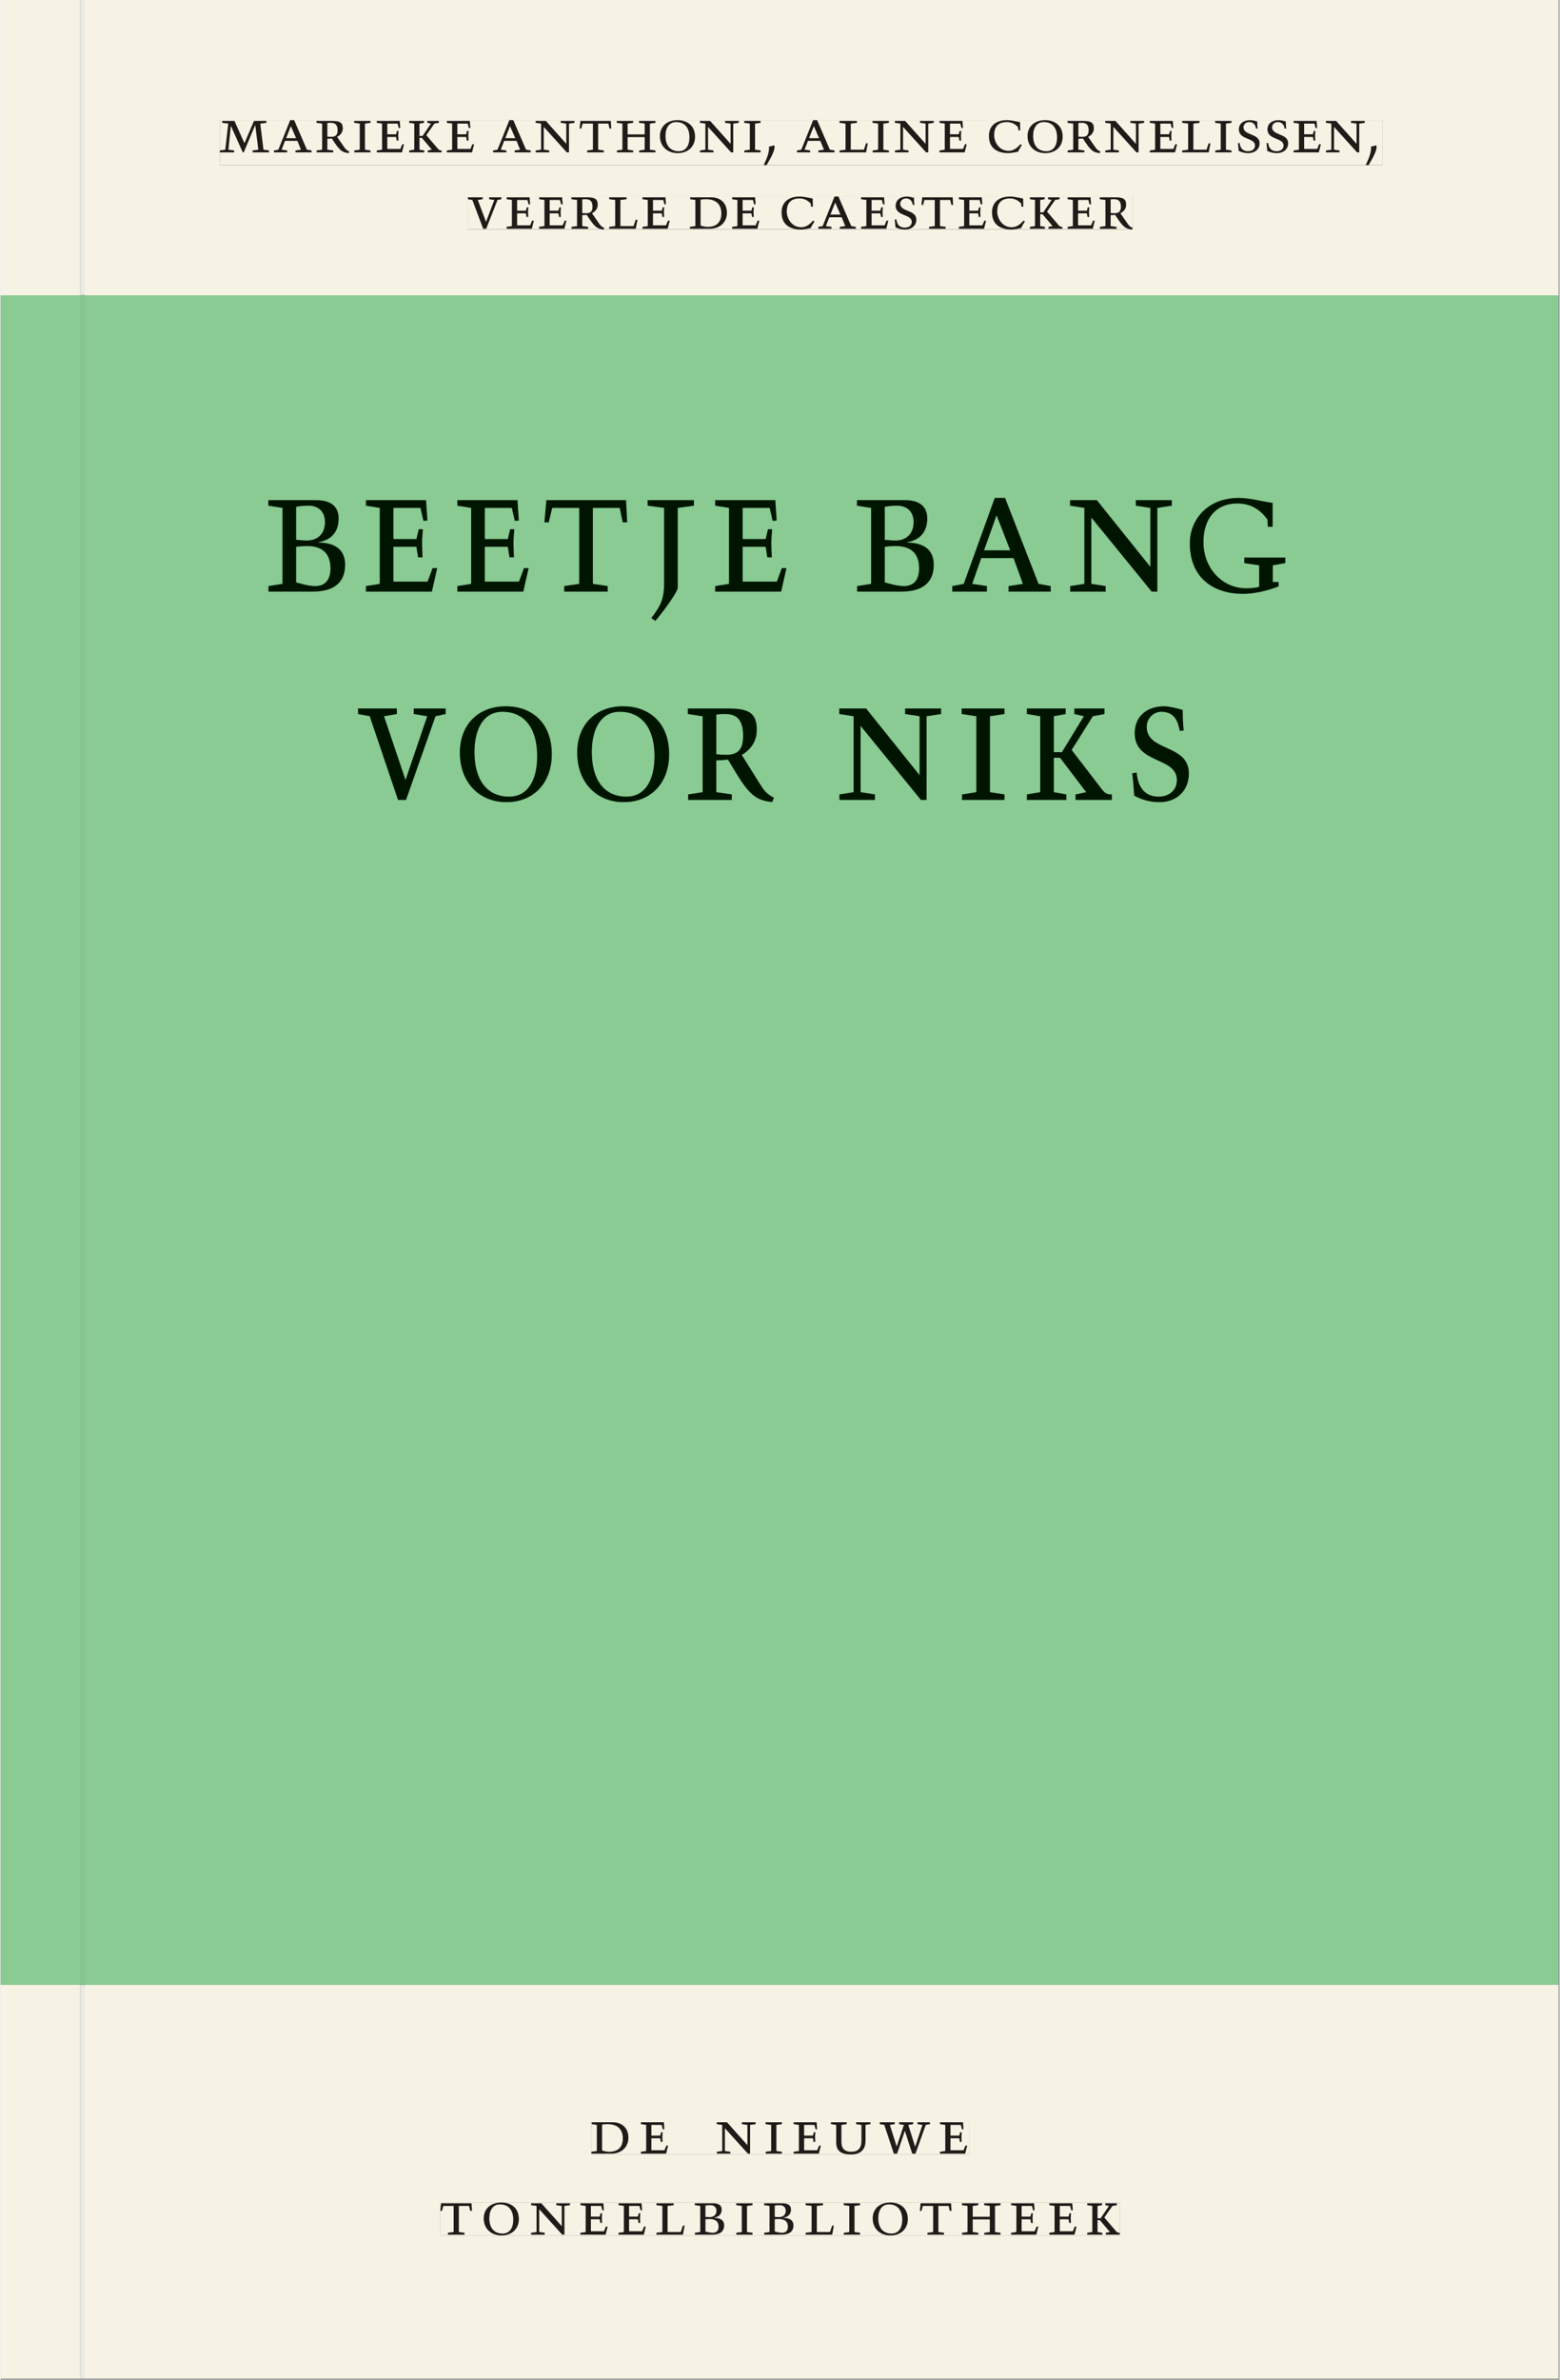
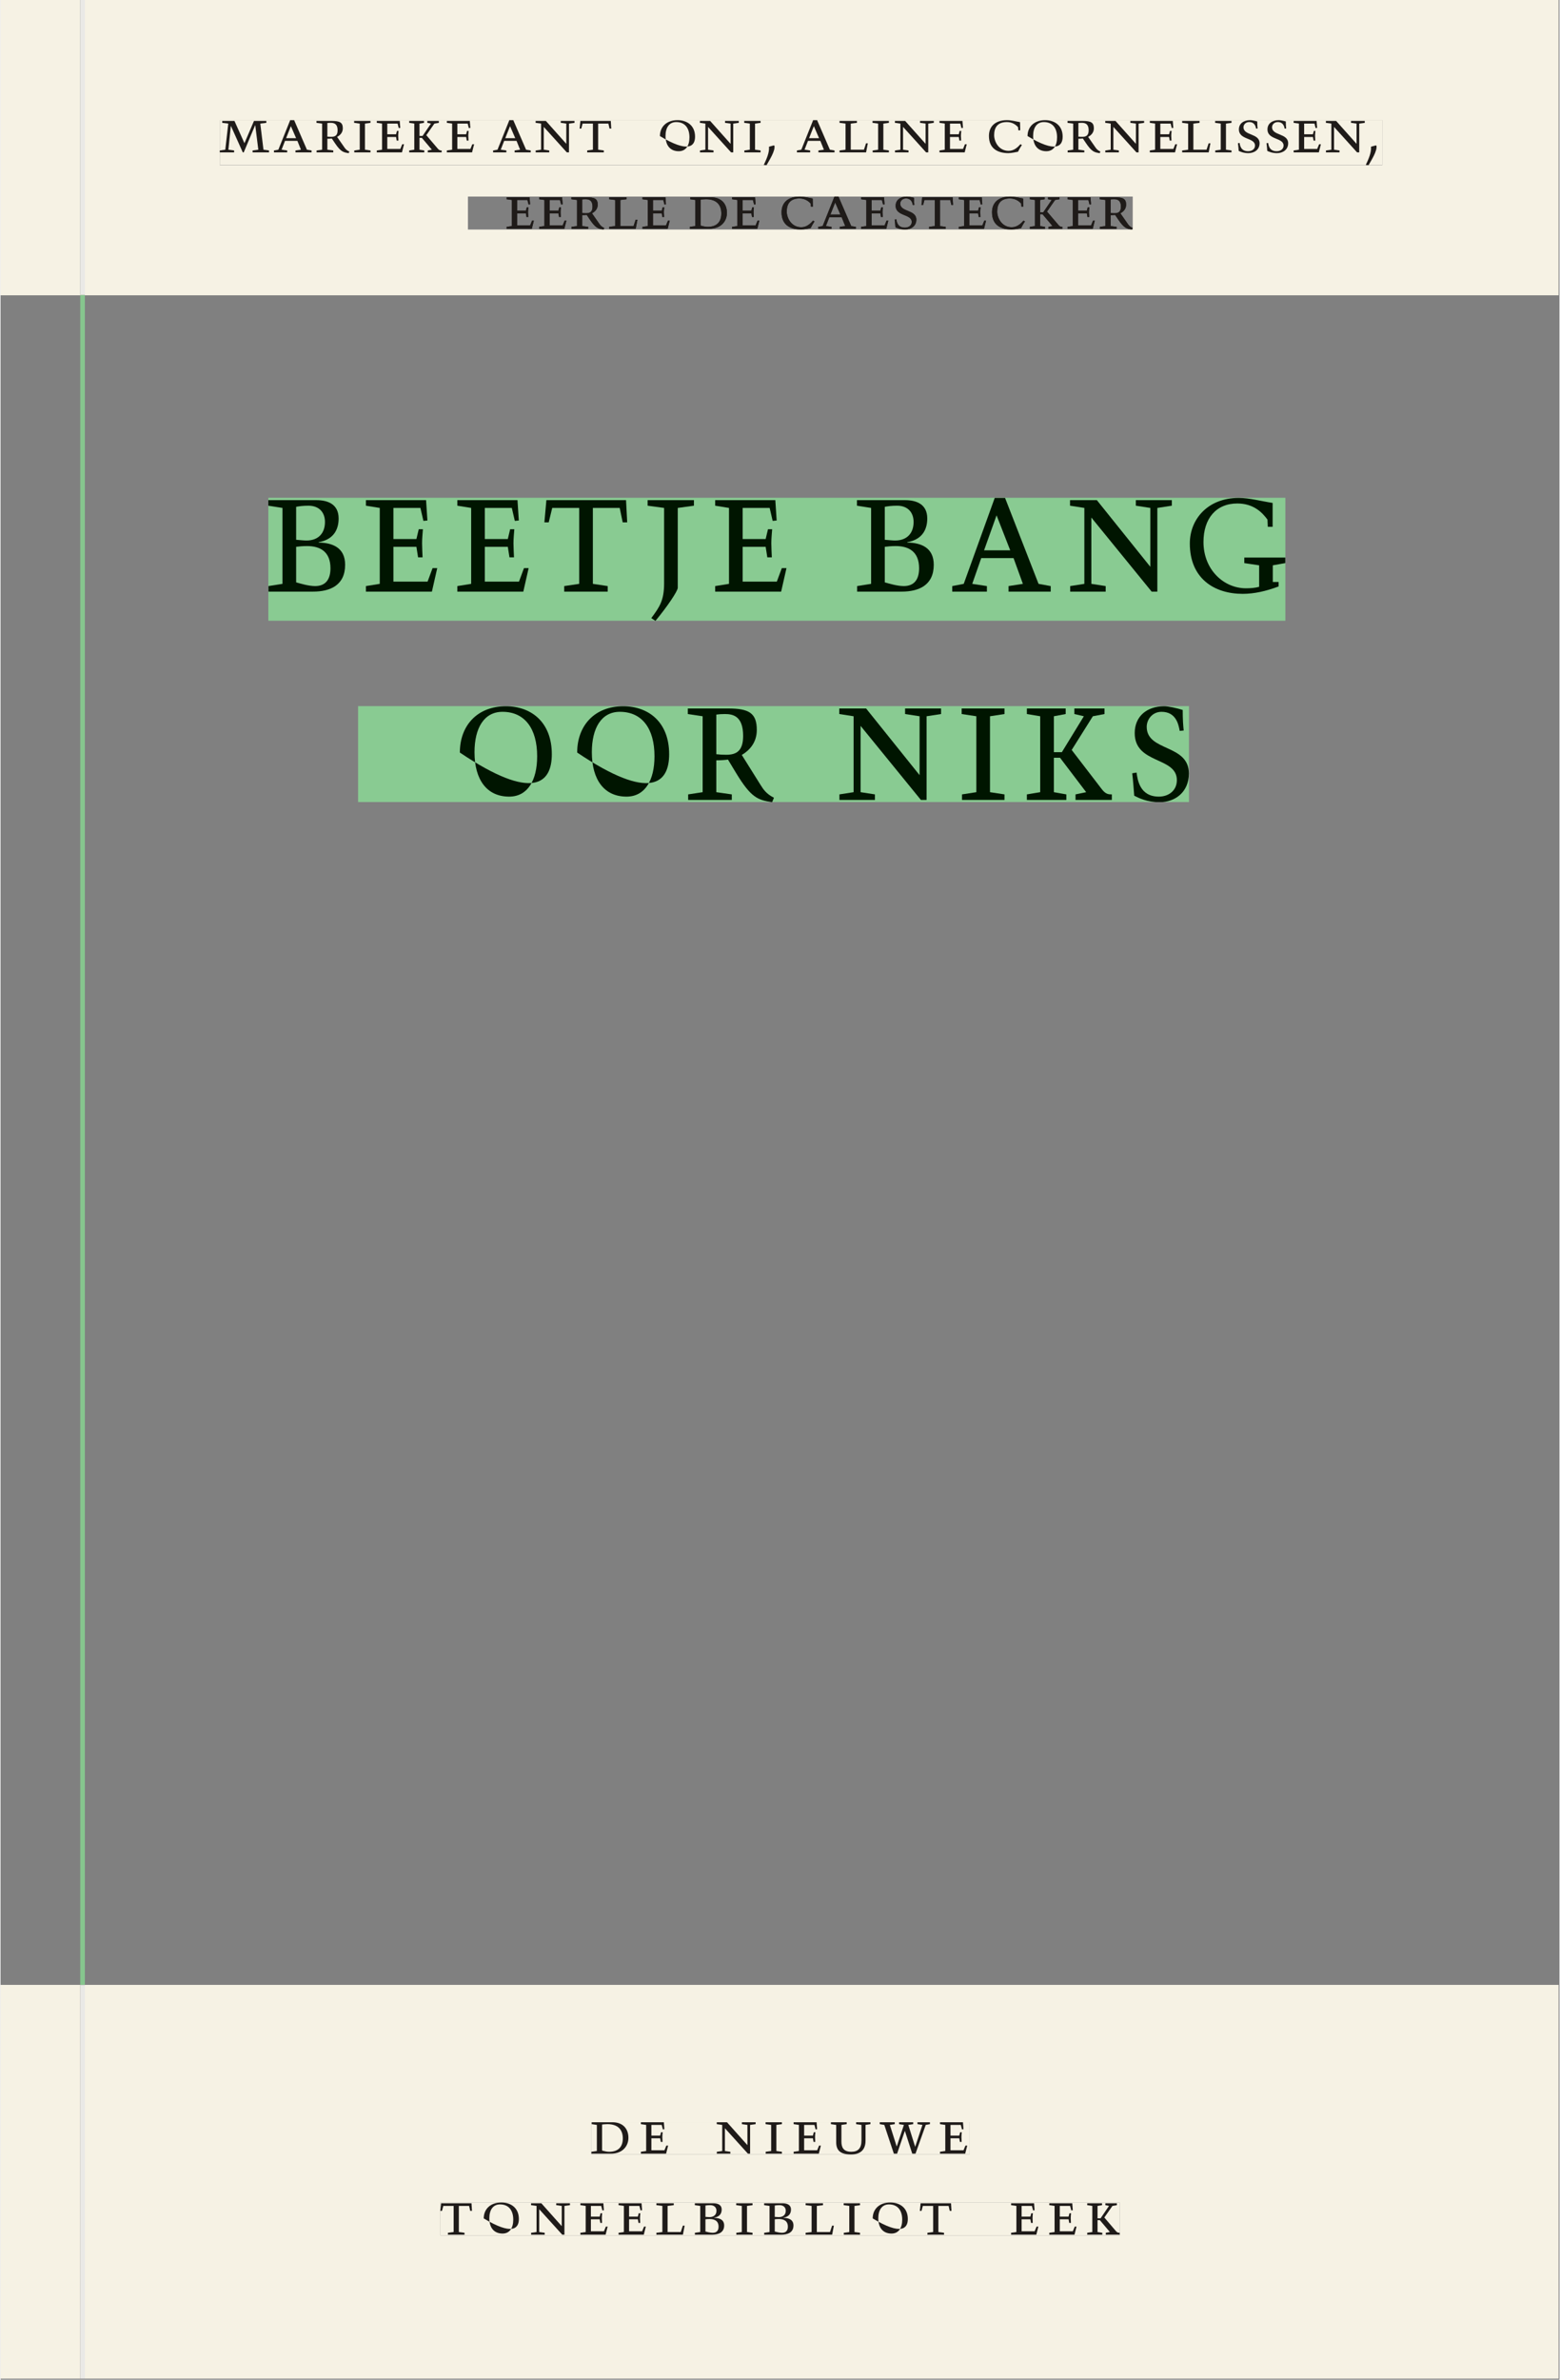
<svg xmlns="http://www.w3.org/2000/svg" xmlns:xlink="http://www.w3.org/1999/xlink" version="1.1" width="600" height="915" viewBox="0.0 -8.526512829121202e-14 748.5 1142.25">
  <rect x="0.0" y="-8.526512829121202e-14" width="748.5" height="1142.25" fill="#808080" stroke="none" />
  <g enable-background="new">
-     <path transform="matrix(2.778,0,0,-2.778,0,1141.733)" d="M 0 68.032 L 269.292 68.032 L 269.292 360 L 0 360 Z " fill="#89cb92" />
    <path transform="matrix(2.778,0,0,-2.778,0,1141.733)" d="M 46.286 303.735 L 222.063 303.735 L 222.063 324.983 L 46.286 324.983 Z " fill="#89cb92" />
    <clipPath id="cp0">
      <path transform="matrix(2.778,0,0,-2.778,0,1141.733)" d="M 46.286 303.735 L 222.063 303.735 L 222.063 324.983 L 46.286 324.983 Z " />
    </clipPath>
    <g clip-path="url(#cp0)">
      <symbol id="font_1_4">
        <path d="M .167 .458 C .186 .461 .207 .464 .241 .464 C .306 .464 .34 .427 .34 .376 C .34 .317 .302 .276 .229 .276 C .214 .276 .195 .278 .167 .28 L .167 .458 M .167 .242 C .184 .244 .206 .246 .233 .246 C .311 .246 .373 .216 .373 .126 C .373 .065 .343 .03 .281 .03 C .241 .03 .191 .044 .167 .05 L .167 .242 M .268 0 C .371 0 .461 .034 .461 .145 C .461 .237 .386 .264 .302 .265 L .302 .267 C .398 .282 .422 .342 .422 .395 C .422 .474 .354 .494 .289 .494 L 0 .494 L 0 .464 L .085 .452 L .085 .042 L .001 .03 L .001 0 L .268 0 Z " />
      </symbol>
      <symbol id="font_1_7">
        <path d="M 0 0 L .396 0 L .428 .127 L .4 .127 L .37 .054 L .165 .054 L .165 .242 L .303 .242 L .313 .185 L .34 .185 C .339 .212 .337 .237 .337 .261 C .337 .287 .34 .311 .342 .337 L .317 .337 L .303 .284 L .165 .284 L .165 .452 L .327 .452 L .345 .382 L .369 .384 L .361 .494 L 0 .494 L 0 .464 L .083 .452 L .083 .042 L 0 .03 L 0 0 Z " />
      </symbol>
      <symbol id="font_1_13">
        <path d="M .38 0 L .38 .03 L .291 .042 L .291 .452 L .452 .452 L .47 .374 L .497 .374 L .49 .494 L .012 .494 L 0 .374 L .026 .374 L .047 .452 L .209 .452 L .209 .042 L .119 .03 L .119 0 L .38 0 Z " />
      </symbol>
      <symbol id="font_1_b">
        <path d="M .278 .652 L 0 .652 L 0 .622 L .099 .61 L .099 .203 C .099 .112 .073 .076 .022 .015 L .047 0 C .118 .077 .181 .161 .181 .179 L .181 .61 L .278 .622 L .278 .652 Z " />
      </symbol>
      <symbol id="font_1_1">
        <path d="M 0 0 Z " />
      </symbol>
      <symbol id="font_1_3">
        <path d="M .208 .03 L .12 .042 L .174 .181 L .368 .181 L .424 .042 L .338 .03 L .338 0 L .591 0 L .591 .03 L .518 .042 L .317 .506 L .255 .506 L .069 .042 L 0 .03 L 0 0 L .208 0 L .208 .03 M .266 .412 L .348 .223 L .191 .223 L .266 .412 Z " />
      </symbol>
      <symbol id="font_1_f">
        <path d="M .611 .494 L .395 .494 L .395 .464 L .482 .452 L .482 .134 L .161 .494 L 0 .494 L 0 .464 L .086 .452 L .086 .042 L .001 .03 L .001 0 L .214 0 L .214 .03 L .128 .042 L .128 .4 L .49 0 L .524 0 L .524 .452 L .611 .464 L .611 .494 Z " />
      </symbol>
      <symbol id="font_1_8">
        <path d="M .497 .491 C .43 .5 .36 .518 .293 .518 C .109 .518 0 .404 0 .272 C 0 .082 .148 0 .317 0 C .386 0 .456 .014 .533 .04 L .533 .064 L .498 .064 L .498 .154 L .573 .166 L .573 .196 L .327 .196 L .327 .166 L .416 .154 L .416 .038 C .393 .032 .364 .03 .337 .03 C .204 .03 .082 .13 .082 .28 C .082 .406 .157 .488 .285 .488 C .383 .488 .435 .439 .466 .401 L .468 .362 L .497 .362 L .497 .491 Z " />
      </symbol>
      <use xlink:href="#font_1_4" transform="matrix(80,0,0,-88.889,128.572,283.981)" fill="#001500" />
      <use xlink:href="#font_1_7" transform="matrix(80,0,0,-88.889,175.436,283.981)" fill="#001500" />
      <use xlink:href="#font_1_7" transform="matrix(80,0,0,-88.889,219.324,283.981)" fill="#001500" />
      <use xlink:href="#font_1_13" transform="matrix(80,0,0,-88.889,261.124,283.981)" fill="#001500" />
      <use xlink:href="#font_1_b" transform="matrix(80,0,0,-88.889,310.684,298.026)" fill="#001500" />
      <use xlink:href="#font_1_7" transform="matrix(80,0,0,-88.889,343.124,283.981)" fill="#001500" />
      <use xlink:href="#font_1_1" transform="matrix(80,0,0,-88.889,383.796,283.981)" fill="#001500" />
      <use xlink:href="#font_1_4" transform="matrix(80,0,0,-88.889,411.196,283.981)" fill="#001500" />
      <use xlink:href="#font_1_3" transform="matrix(80,0,0,-88.889,456.948,283.981)" fill="#001500" />
      <use xlink:href="#font_1_f" transform="matrix(80,0,0,-88.889,513.5,283.981)" fill="#001500" />
      <use xlink:href="#font_1_8" transform="matrix(80,0,0,-88.889,571.02,285.048)" fill="#001500" />
    </g>
    <path transform="matrix(2.778,0,0,-2.778,0,1141.733)" d="M 61.795 272.407 L 205.403 272.407 L 205.403 288.983 L 61.795 288.983 Z " fill="#89cb92" />
    <clipPath id="cp2">
      <path transform="matrix(2.778,0,0,-2.778,0,1141.733)" d="M 61.795 272.407 L 205.403 272.407 L 205.403 288.983 L 61.795 288.983 Z " />
    </clipPath>
    <g clip-path="url(#cp2)">
      <symbol id="font_1_15">
-         <path d="M .465 .452 L .526 .464 L .526 .494 L .334 .494 L .334 .464 L .415 .452 L .285 .108 L .156 .452 L .233 .464 L .233 .494 L 0 .494 L 0 .464 L .07 .452 L .24 0 L .288 0 L .465 .452 Z " />
-       </symbol>
+         </symbol>
      <symbol id="font_1_10">
-         <path d="M .256 .488 C .389 .488 .464 .398 .464 .248 C .464 .118 .407 .03 .296 .03 C .163 .03 .088 .12 .088 .27 C .088 .4 .145 .488 .256 .488 M 0 .268 C 0 .104 .119 0 .279 0 C .443 0 .552 .104 .552 .259 C .552 .43 .431 .518 .276 .518 C .105 .518 0 .414 0 .268 Z " />
+         <path d="M .256 .488 C .389 .488 .464 .398 .464 .248 C .464 .118 .407 .03 .296 .03 C .163 .03 .088 .12 .088 .27 C .088 .4 .145 .488 .256 .488 M 0 .268 C .443 0 .552 .104 .552 .259 C .552 .43 .431 .518 .276 .518 C .105 .518 0 .414 0 .268 Z " />
      </symbol>
      <symbol id="font_1_11">
        <path d="M .089 .054 L .002 .042 L .002 .012 L .264 .012 L .264 .042 L .171 .054 L .171 .226 C .197 .226 .226 .228 .241 .23 L .288 .16 C .38 .023 .42 .012 .506 0 L .517 .024 C .472 .044 .453 .069 .436 .094 L .324 .255 C .369 .279 .414 .321 .414 .39 C .414 .482 .366 .506 .242 .506 L 0 .506 L 0 .476 L .089 .464 L .089 .054 M .171 .473 C .188 .475 .201 .476 .223 .476 C .271 .476 .332 .465 .332 .358 C .332 .277 .292 .256 .231 .256 C .209 .256 .19 .257 .171 .259 L .171 .473 Z " />
      </symbol>
      <symbol id="font_1_a">
        <path d="M .088 .042 L .002 .03 L .002 0 L .257 0 L .257 .03 L .17 .042 L .17 .452 L .257 .464 L .257 .494 L 0 .494 L 0 .464 L .088 .452 L .088 .042 Z " />
      </symbol>
      <symbol id="font_1_c">
        <path d="M .466 .494 L .285 .494 L .285 .464 L .342 .452 L .21 .258 L .162 .258 L .162 .452 L .233 .464 L .233 .494 L 0 .494 L 0 .464 L .08 .452 L .08 .042 L 0 .03 L 0 0 L .237 0 L .237 .03 L .162 .042 L .162 .228 L .199 .228 L .356 .042 L .292 .03 L .292 0 L .51 0 L .51 .03 C .492 .03 .473 .03 .449 .059 L .269 .27 L .396 .452 L .466 .464 L .466 .494 Z " />
      </symbol>
      <symbol id="font_1_12">
        <path d="M .309 .387 C .306 .412 .303 .445 .303 .498 C .269 .508 .216 .518 .192 .518 C .087 .518 .015 .463 .015 .373 C .015 .204 .268 .247 .268 .119 C .268 .063 .219 .03 .16 .03 C .044 .03 .032 .123 .026 .16 L 0 .156 C .005 .122 .01 .057 .012 .035 C .04 .022 .089 0 .165 0 C .257 0 .34 .054 .34 .155 C .34 .315 .087 .272 .087 .407 C .087 .446 .12 .488 .176 .488 C .263 .488 .278 .42 .285 .385 L .309 .387 Z " />
      </symbol>
      <use xlink:href="#font_1_15" transform="matrix(80,0,0,-88.889,171.652,383.981)" fill="#001500" />
      <use xlink:href="#font_1_10" transform="matrix(80,0,0,-88.889,220.532,385.048)" fill="#001500" />
      <use xlink:href="#font_1_10" transform="matrix(80,0,0,-88.889,276.868,385.048)" fill="#001500" />
      <use xlink:href="#font_1_11" transform="matrix(80,0,0,-88.889,329.988,385.048)" fill="#001500" />
      <use xlink:href="#font_1_1" transform="matrix(80,0,0,-88.889,375.788,383.981)" fill="#001500" />
      <use xlink:href="#font_1_f" transform="matrix(80,0,0,-88.889,402.708,383.981)" fill="#001500" />
      <use xlink:href="#font_1_a" transform="matrix(80,0,0,-88.889,461.476,383.981)" fill="#001500" />
      <use xlink:href="#font_1_c" transform="matrix(80,0,0,-88.889,492.78,383.981)" fill="#001500" />
      <use xlink:href="#font_1_12" transform="matrix(80,0,0,-88.889,543.364,385.048)" fill="#001500" />
    </g>
    <symbol id="font_1_e">
      <path d="M .387 .144 L .23 .494 L .038 .494 L .038 .464 L .133 .452 L .086 .042 L 0 .03 L 0 0 L .225 0 L .225 .03 L .135 .042 L .173 .414 L .175 .414 L .361 0 L .376 0 L .555 .426 L .557 .426 L .605 .042 L .515 .03 L .515 0 L .773 0 L .773 .03 L .686 .042 L .636 .452 L .731 .464 L .731 .494 L .537 .494 L .387 .144 Z " />
    </symbol>
    <symbol id="font_1_9">
-       <path d="M .17 .282 L .17 .452 L .257 .464 L .257 .494 L 0 .494 L 0 .464 L .088 .452 L .088 .042 L .002 .03 L .002 0 L .257 0 L .257 .03 L .17 .042 L .17 .24 L .438 .24 L .438 .042 L .352 .03 L .352 0 L .607 0 L .607 .03 L .52 .042 L .52 .452 L .607 .464 L .607 .494 L .35 .494 L .35 .464 L .438 .452 L .438 .282 L .17 .282 Z " />
-     </symbol>
+       </symbol>
    <symbol id="font_1_2">
      <path d="M .082 .289 C .09 .196 .043 .095 0 .002 L .044 0 C .084 .071 .186 .228 .167 .306 L .156 .309 L .082 .289 Z " />
    </symbol>
    <symbol id="font_1_d">
      <path d="M 0 .494 L 0 .464 L .094 .452 L .094 .042 L 0 .03 L 0 0 L .417 0 L .444 .142 L .416 .142 L .383 .042 L .176 .042 L .176 .452 L .273 .464 L .273 .494 L 0 .494 Z " />
    </symbol>
    <symbol id="font_1_5">
      <path d="M .489 .487 C .423 .499 .351 .518 .283 .518 C .109 .518 0 .428 0 .27 C 0 .064 .148 0 .306 0 C .356 0 .435 .018 .457 .022 C .475 .059 .496 .095 .518 .128 L .495 .14 C .454 .094 .396 .036 .31 .036 C .155 .036 .082 .18 .082 .282 C .082 .395 .129 .488 .282 .488 C .374 .488 .43 .439 .458 .407 L .462 .359 L .492 .359 L .489 .487 Z " />
    </symbol>
    <symbol id="font_1_6">
      <path d="M .168 .458 C .188 .46 .222 .464 .253 .464 C .436 .464 .494 .357 .494 .24 C .494 .106 .421 .03 .279 .03 C .249 .03 .216 .036 .168 .05 L .168 .458 M .005 .464 L .086 .452 L .086 .042 L 0 .03 L 0 0 L .307 0 C .491 0 .582 .12 .582 .249 C .582 .396 .491 .494 .331 .494 L .005 .494 L .005 .464 Z " />
    </symbol>
    <use xlink:href="#font_1_e" transform="matrix(30.556,0,0,-30.556,105.283,73.138)" fill="#231f20" />
    <use xlink:href="#font_1_3" transform="matrix(30.556,0,0,-30.556,131.28,73.138)" fill="#231f20" />
    <use xlink:href="#font_1_11" transform="matrix(30.556,0,0,-30.556,151.691,73.505)" fill="#231f20" />
    <use xlink:href="#font_1_a" transform="matrix(30.556,0,0,-30.556,169.78,73.138)" fill="#231f20" />
    <use xlink:href="#font_1_7" transform="matrix(30.556,0,0,-30.556,180.648,73.138)" fill="#231f20" />
    <use xlink:href="#font_1_c" transform="matrix(30.556,0,0,-30.556,196.21,73.138)" fill="#231f20" />
    <use xlink:href="#font_1_7" transform="matrix(30.556,0,0,-30.556,214.296,73.138)" fill="#231f20" />
    <use xlink:href="#font_1_1" transform="matrix(30.556,0,0,-30.556,228.346,73.138)" fill="#231f20" />
    <use xlink:href="#font_1_3" transform="matrix(30.556,0,0,-30.556,236.504,73.138)" fill="#231f20" />
    <use xlink:href="#font_1_f" transform="matrix(30.556,0,0,-30.556,256.915,73.138)" fill="#231f20" />
    <use xlink:href="#font_1_13" transform="matrix(30.556,0,0,-30.556,278.044,73.138)" fill="#231f20" />
    <use xlink:href="#font_1_9" transform="matrix(30.556,0,0,-30.556,295.889,73.138)" fill="#231f20" />
    <use xlink:href="#font_1_10" transform="matrix(30.556,0,0,-30.556,316.596,73.505)" fill="#231f20" />
    <use xlink:href="#font_1_f" transform="matrix(30.556,0,0,-30.556,335.791,73.138)" fill="#231f20" />
    <use xlink:href="#font_1_a" transform="matrix(30.556,0,0,-30.556,357.073,73.138)" fill="#231f20" />
    <use xlink:href="#font_1_2" transform="matrix(30.556,0,0,-30.556,366.46,79.249)" fill="#231f20" />
    <use xlink:href="#font_1_1" transform="matrix(30.556,0,0,-30.556,374.215,73.138)" fill="#231f20" />
    <use xlink:href="#font_1_3" transform="matrix(30.556,0,0,-30.556,382.373,73.138)" fill="#231f20" />
    <use xlink:href="#font_1_d" transform="matrix(30.556,0,0,-30.556,402.845,73.138)" fill="#231f20" />
    <use xlink:href="#font_1_a" transform="matrix(30.556,0,0,-30.556,418.679,73.138)" fill="#231f20" />
    <use xlink:href="#font_1_f" transform="matrix(30.556,0,0,-30.556,429.423,73.138)" fill="#231f20" />
    <use xlink:href="#font_1_7" transform="matrix(30.556,0,0,-30.556,450.827,73.138)" fill="#231f20" />
    <use xlink:href="#font_1_1" transform="matrix(30.556,0,0,-30.556,464.879,73.138)" fill="#231f20" />
    <use xlink:href="#font_1_5" transform="matrix(30.556,0,0,-30.556,474.565,73.505)" fill="#231f20" />
    <use xlink:href="#font_1_10" transform="matrix(30.556,0,0,-30.556,493.1,73.505)" fill="#231f20" />
    <use xlink:href="#font_1_11" transform="matrix(30.556,0,0,-30.556,512.298,73.505)" fill="#231f20" />
    <use xlink:href="#font_1_f" transform="matrix(30.556,0,0,-30.556,530.412,73.138)" fill="#231f20" />
    <use xlink:href="#font_1_7" transform="matrix(30.556,0,0,-30.556,551.816,73.138)" fill="#231f20" />
    <use xlink:href="#font_1_d" transform="matrix(30.556,0,0,-30.556,567.347,73.138)" fill="#231f20" />
    <use xlink:href="#font_1_a" transform="matrix(30.556,0,0,-30.556,583.178,73.138)" fill="#231f20" />
    <use xlink:href="#font_1_12" transform="matrix(30.556,0,0,-30.556,594.129,73.505)" fill="#231f20" />
    <use xlink:href="#font_1_12" transform="matrix(30.556,0,0,-30.556,607.846,73.505)" fill="#231f20" />
    <use xlink:href="#font_1_7" transform="matrix(30.556,0,0,-30.556,620.868,73.138)" fill="#231f20" />
    <use xlink:href="#font_1_f" transform="matrix(30.556,0,0,-30.556,636.351,73.138)" fill="#231f20" />
    <use xlink:href="#font_1_2" transform="matrix(30.556,0,0,-30.556,655.509,79.249)" fill="#231f20" />
    <use xlink:href="#font_1_1" transform="matrix(30.556,0,0,-30.556,663.393,73.138)" fill="#231f20" />
    <use xlink:href="#font_1_15" transform="matrix(30.556,0,0,-30.556,224.389,109.805)" fill="#231f20" />
    <use xlink:href="#font_1_7" transform="matrix(30.556,0,0,-30.556,242.979,109.805)" fill="#231f20" />
    <use xlink:href="#font_1_7" transform="matrix(30.556,0,0,-30.556,258.605,109.805)" fill="#231f20" />
    <use xlink:href="#font_1_11" transform="matrix(30.556,0,0,-30.556,274.072,110.172)" fill="#231f20" />
    <use xlink:href="#font_1_d" transform="matrix(30.556,0,0,-30.556,292.231,109.805)" fill="#231f20" />
    <use xlink:href="#font_1_7" transform="matrix(30.556,0,0,-30.556,308.215,109.805)" fill="#231f20" />
    <use xlink:href="#font_1_1" transform="matrix(30.556,0,0,-30.556,322.27,109.805)" fill="#231f20" />
    <use xlink:href="#font_1_6" transform="matrix(30.556,0,0,-30.556,330.979,109.805)" fill="#231f20" />
    <use xlink:href="#font_1_7" transform="matrix(30.556,0,0,-30.556,351.249,109.805)" fill="#231f20" />
    <use xlink:href="#font_1_1" transform="matrix(30.556,0,0,-30.556,365.305,109.805)" fill="#231f20" />
    <use xlink:href="#font_1_5" transform="matrix(30.556,0,0,-30.556,374.991,110.172)" fill="#231f20" />
    <use xlink:href="#font_1_3" transform="matrix(30.556,0,0,-30.556,392.612,109.805)" fill="#231f20" />
    <use xlink:href="#font_1_7" transform="matrix(30.556,0,0,-30.556,413.173,109.805)" fill="#231f20" />
    <use xlink:href="#font_1_12" transform="matrix(30.556,0,0,-30.556,429.312,110.172)" fill="#231f20" />
    <use xlink:href="#font_1_13" transform="matrix(30.556,0,0,-30.556,442.164,109.805)" fill="#231f20" />
    <use xlink:href="#font_1_7" transform="matrix(30.556,0,0,-30.556,460.103,109.805)" fill="#231f20" />
    <use xlink:href="#font_1_5" transform="matrix(30.556,0,0,-30.556,476.035,110.172)" fill="#231f20" />
    <use xlink:href="#font_1_c" transform="matrix(30.556,0,0,-30.556,494.225,109.805)" fill="#231f20" />
    <use xlink:href="#font_1_7" transform="matrix(30.556,0,0,-30.556,512.314,109.805)" fill="#231f20" />
    <use xlink:href="#font_1_11" transform="matrix(30.556,0,0,-30.556,527.781,110.172)" fill="#231f20" />
    <path transform="matrix(2.778,0,0,-2.778,40.48,.001)" d="M 0 0 L 0 -50.939 L -.799 -50.939 L -.799 0 L -14.573 0 L -14.573 -51.024 L -.796 -51.024 L .004 -51.024 L 254.719 -51.024 L 254.719 0 Z M 23.329 -20.764 L 224.25 -20.764 L 224.25 -28.529 L 23.329 -28.529 Z M 66.21 -33.963 L 181.114 -33.963 L 181.114 -39.661 L 66.21 -39.661 Z " fill="#f6f2e4" />
    <path transform="matrix(2.778,0,0,-2.778,0,1141.733)" d="M 37.902 382.495 L 238.823 382.495 L 238.823 390.26 L 37.902 390.26 Z " fill="#f6f2e4" />
    <clipPath id="cp3">
      <path transform="matrix(2.778,0,0,-2.778,0,1141.733)" d="M 37.902 382.495 L 238.823 382.495 L 238.823 390.26 L 37.902 390.26 Z " />
    </clipPath>
    <g clip-path="url(#cp3)">
      <use xlink:href="#font_1_e" transform="matrix(30.556,0,0,-30.556,105.283,73.138)" fill="#1f1b19" />
      <use xlink:href="#font_1_3" transform="matrix(30.556,0,0,-30.556,131.28,73.138)" fill="#1f1b19" />
      <use xlink:href="#font_1_11" transform="matrix(30.556,0,0,-30.556,151.691,73.505)" fill="#1f1b19" />
      <use xlink:href="#font_1_a" transform="matrix(30.556,0,0,-30.556,169.78,73.138)" fill="#1f1b19" />
      <use xlink:href="#font_1_7" transform="matrix(30.556,0,0,-30.556,180.648,73.138)" fill="#1f1b19" />
      <use xlink:href="#font_1_c" transform="matrix(30.556,0,0,-30.556,196.21,73.138)" fill="#1f1b19" />
      <use xlink:href="#font_1_7" transform="matrix(30.556,0,0,-30.556,214.296,73.138)" fill="#1f1b19" />
      <use xlink:href="#font_1_1" transform="matrix(30.556,0,0,-30.556,228.346,73.138)" fill="#1f1b19" />
      <use xlink:href="#font_1_3" transform="matrix(30.556,0,0,-30.556,236.504,73.138)" fill="#1f1b19" />
      <use xlink:href="#font_1_f" transform="matrix(30.556,0,0,-30.556,256.915,73.138)" fill="#1f1b19" />
      <use xlink:href="#font_1_13" transform="matrix(30.556,0,0,-30.556,278.044,73.138)" fill="#1f1b19" />
      <use xlink:href="#font_1_9" transform="matrix(30.556,0,0,-30.556,295.889,73.138)" fill="#1f1b19" />
      <use xlink:href="#font_1_10" transform="matrix(30.556,0,0,-30.556,316.596,73.505)" fill="#1f1b19" />
      <use xlink:href="#font_1_f" transform="matrix(30.556,0,0,-30.556,335.791,73.138)" fill="#1f1b19" />
      <use xlink:href="#font_1_a" transform="matrix(30.556,0,0,-30.556,357.073,73.138)" fill="#1f1b19" />
      <use xlink:href="#font_1_2" transform="matrix(30.556,0,0,-30.556,366.46,79.249)" fill="#1f1b19" />
      <use xlink:href="#font_1_1" transform="matrix(30.556,0,0,-30.556,374.215,73.138)" fill="#1f1b19" />
      <use xlink:href="#font_1_3" transform="matrix(30.556,0,0,-30.556,382.373,73.138)" fill="#1f1b19" />
      <use xlink:href="#font_1_d" transform="matrix(30.556,0,0,-30.556,402.845,73.138)" fill="#1f1b19" />
      <use xlink:href="#font_1_a" transform="matrix(30.556,0,0,-30.556,418.679,73.138)" fill="#1f1b19" />
      <use xlink:href="#font_1_f" transform="matrix(30.556,0,0,-30.556,429.423,73.138)" fill="#1f1b19" />
      <use xlink:href="#font_1_7" transform="matrix(30.556,0,0,-30.556,450.827,73.138)" fill="#1f1b19" />
      <use xlink:href="#font_1_1" transform="matrix(30.556,0,0,-30.556,464.879,73.138)" fill="#1f1b19" />
      <use xlink:href="#font_1_5" transform="matrix(30.556,0,0,-30.556,474.565,73.505)" fill="#1f1b19" />
      <use xlink:href="#font_1_10" transform="matrix(30.556,0,0,-30.556,493.1,73.505)" fill="#1f1b19" />
      <use xlink:href="#font_1_11" transform="matrix(30.556,0,0,-30.556,512.298,73.505)" fill="#1f1b19" />
      <use xlink:href="#font_1_f" transform="matrix(30.556,0,0,-30.556,530.412,73.138)" fill="#1f1b19" />
      <use xlink:href="#font_1_7" transform="matrix(30.556,0,0,-30.556,551.816,73.138)" fill="#1f1b19" />
      <use xlink:href="#font_1_d" transform="matrix(30.556,0,0,-30.556,567.347,73.138)" fill="#1f1b19" />
      <use xlink:href="#font_1_a" transform="matrix(30.556,0,0,-30.556,583.178,73.138)" fill="#1f1b19" />
      <use xlink:href="#font_1_12" transform="matrix(30.556,0,0,-30.556,594.129,73.505)" fill="#1f1b19" />
      <use xlink:href="#font_1_12" transform="matrix(30.556,0,0,-30.556,607.846,73.505)" fill="#1f1b19" />
      <use xlink:href="#font_1_7" transform="matrix(30.556,0,0,-30.556,620.868,73.138)" fill="#1f1b19" />
      <use xlink:href="#font_1_f" transform="matrix(30.556,0,0,-30.556,636.351,73.138)" fill="#1f1b19" />
      <use xlink:href="#font_1_2" transform="matrix(30.556,0,0,-30.556,655.509,79.249)" fill="#1f1b19" />
      <use xlink:href="#font_1_1" transform="matrix(30.556,0,0,-30.556,663.393,73.138)" fill="#1f1b19" />
    </g>
-     <path transform="matrix(2.778,0,0,-2.778,0,1141.733)" d="M 80.783 371.363 L 195.687 371.363 L 195.687 377.061 L 80.783 377.061 Z " fill="#f6f2e4" />
    <clipPath id="cp4">
      <path transform="matrix(2.778,0,0,-2.778,0,1141.733)" d="M 80.783 371.363 L 195.687 371.363 L 195.687 377.061 L 80.783 377.061 Z " />
    </clipPath>
    <g clip-path="url(#cp4)">
      <use xlink:href="#font_1_15" transform="matrix(30.556,0,0,-30.556,224.398,109.805)" fill="#1f1b19" />
      <use xlink:href="#font_1_7" transform="matrix(30.556,0,0,-30.556,242.988,109.805)" fill="#1f1b19" />
      <use xlink:href="#font_1_7" transform="matrix(30.556,0,0,-30.556,258.614,109.805)" fill="#1f1b19" />
      <use xlink:href="#font_1_11" transform="matrix(30.556,0,0,-30.556,274.082,110.172)" fill="#1f1b19" />
      <use xlink:href="#font_1_d" transform="matrix(30.556,0,0,-30.556,292.241,109.805)" fill="#1f1b19" />
      <use xlink:href="#font_1_7" transform="matrix(30.556,0,0,-30.556,308.224,109.805)" fill="#1f1b19" />
      <use xlink:href="#font_1_1" transform="matrix(30.556,0,0,-30.556,322.28,109.805)" fill="#1f1b19" />
      <use xlink:href="#font_1_6" transform="matrix(30.556,0,0,-30.556,330.988,109.805)" fill="#1f1b19" />
      <use xlink:href="#font_1_7" transform="matrix(30.556,0,0,-30.556,351.259,109.805)" fill="#1f1b19" />
      <use xlink:href="#font_1_1" transform="matrix(30.556,0,0,-30.556,365.314,109.805)" fill="#1f1b19" />
      <use xlink:href="#font_1_5" transform="matrix(30.556,0,0,-30.556,375.001,110.172)" fill="#1f1b19" />
      <use xlink:href="#font_1_3" transform="matrix(30.556,0,0,-30.556,392.622,109.805)" fill="#1f1b19" />
      <use xlink:href="#font_1_7" transform="matrix(30.556,0,0,-30.556,413.183,109.805)" fill="#1f1b19" />
      <use xlink:href="#font_1_12" transform="matrix(30.556,0,0,-30.556,429.325,110.172)" fill="#1f1b19" />
      <use xlink:href="#font_1_13" transform="matrix(30.556,0,0,-30.556,442.174,109.805)" fill="#1f1b19" />
      <use xlink:href="#font_1_7" transform="matrix(30.556,0,0,-30.556,460.113,109.805)" fill="#1f1b19" />
      <use xlink:href="#font_1_5" transform="matrix(30.556,0,0,-30.556,476.045,110.172)" fill="#1f1b19" />
      <use xlink:href="#font_1_c" transform="matrix(30.556,0,0,-30.556,494.234,109.805)" fill="#1f1b19" />
      <use xlink:href="#font_1_7" transform="matrix(30.556,0,0,-30.556,512.323,109.805)" fill="#1f1b19" />
      <use xlink:href="#font_1_11" transform="matrix(30.556,0,0,-30.556,527.79,110.172)" fill="#1f1b19" />
    </g>
    <path transform="matrix(2.778,0,0,-2.778,0,1141.733)" d="M 0 0 L 269.292 0 L 269.292 68.032 L 0 68.032 Z M 13.774 68.003 L 14.573 68.003 L 14.573 0 L 13.774 0 Z M 102.127 44.302 L 167.489 44.302 L 167.489 38.736 L 102.127 38.736 Z M 76.019 30.434 L 193.443 30.434 L 193.443 24.736 L 76.019 24.736 Z " fill="#f6f2e4" />
    <path transform="matrix(2.778,0,0,-2.778,0,1141.733)" d="M 102.127 38.735 L 167.489 38.735 L 167.489 44.301 L 102.127 44.301 Z " fill="#f6f2e4" />
    <clipPath id="cp5">
      <path transform="matrix(2.778,0,0,-2.778,0,1141.733)" d="M 102.127 38.735 L 167.489 38.735 L 167.489 44.301 L 102.127 44.301 Z " />
    </clipPath>
    <g clip-path="url(#cp5)">
      <symbol id="font_1_14">
        <path d="M .396 .506 L .396 .476 L .48 .464 L .48 .222 C .48 .098 .428 .042 .32 .042 C .192 .042 .165 .118 .165 .202 L .165 .464 L .248 .476 L .248 .506 L 0 .506 L 0 .476 L .083 .464 L .083 .19 C .083 .057 .158 0 .314 0 C .461 0 .544 .069 .544 .218 L .544 .464 L .621 .476 L .621 .506 L .396 .506 Z " />
      </symbol>
      <symbol id="font_1_16">
        <path d="M .723 .452 L .789 .464 L .789 .494 L .593 .494 L .593 .464 L .671 .452 L .558 .111 L .556 .111 L .449 .452 L .526 .464 L .526 .494 L .304 .494 L .304 .464 L .38 .452 L .268 .115 L .266 .115 L .159 .452 L .236 .464 L .236 .494 L 0 .494 L 0 .464 L .072 .452 L .222 0 L .273 0 L .394 .356 L .396 .356 L .511 0 L .562 0 L .723 .452 Z " />
      </symbol>
      <use xlink:href="#font_1_6" transform="matrix(30.556,0,0,-30.556,283.686,1033.768)" fill="#1f1b19" />
      <use xlink:href="#font_1_7" transform="matrix(30.556,0,0,-30.556,307.458,1033.768)" fill="#1f1b19" />
      <use xlink:href="#font_1_1" transform="matrix(30.556,0,0,-30.556,324.691,1033.768)" fill="#1f1b19" />
      <use xlink:href="#font_1_f" transform="matrix(30.556,0,0,-30.556,343.88,1033.768)" fill="#1f1b19" />
      <use xlink:href="#font_1_a" transform="matrix(30.556,0,0,-30.556,367.316,1033.768)" fill="#1f1b19" />
      <use xlink:href="#font_1_7" transform="matrix(30.556,0,0,-30.556,380.791,1033.768)" fill="#1f1b19" />
      <use xlink:href="#font_1_14" transform="matrix(30.556,0,0,-30.556,398.697,1034.135)" fill="#1f1b19" />
      <use xlink:href="#font_1_16" transform="matrix(30.556,0,0,-30.556,422.133,1033.768)" fill="#1f1b19" />
      <use xlink:href="#font_1_7" transform="matrix(30.556,0,0,-30.556,451.069,1033.768)" fill="#1f1b19" />
      <use xlink:href="#font_1_1" transform="matrix(30.556,0,0,-30.556,465.247,1033.768)" fill="#1f1b19" />
    </g>
    <path transform="matrix(2.778,0,0,-2.778,0,1141.733)" d="M 76.019 24.736 L 193.443 24.736 L 193.443 30.434 L 76.019 30.434 Z " fill="#f6f2e4" />
    <clipPath id="cp6">
      <path transform="matrix(2.778,0,0,-2.778,0,1141.733)" d="M 76.019 24.736 L 193.443 24.736 L 193.443 30.434 L 76.019 30.434 Z " />
    </clipPath>
    <g clip-path="url(#cp6)">
      <use xlink:href="#font_1_13" transform="matrix(30.556,0,0,-30.556,211.162,1072.657)" fill="#1f1b19" />
      <use xlink:href="#font_1_10" transform="matrix(30.556,0,0,-30.556,232.001,1073.024)" fill="#1f1b19" />
      <use xlink:href="#font_1_f" transform="matrix(30.556,0,0,-30.556,254.734,1072.657)" fill="#1f1b19" />
      <use xlink:href="#font_1_7" transform="matrix(30.556,0,0,-30.556,278.415,1072.657)" fill="#1f1b19" />
      <use xlink:href="#font_1_7" transform="matrix(30.556,0,0,-30.556,296.748,1072.657)" fill="#1f1b19" />
      <use xlink:href="#font_1_d" transform="matrix(30.556,0,0,-30.556,314.898,1072.657)" fill="#1f1b19" />
      <use xlink:href="#font_1_4" transform="matrix(30.556,0,0,-30.556,333.354,1072.657)" fill="#1f1b19" />
      <use xlink:href="#font_1_a" transform="matrix(30.556,0,0,-30.556,353.215,1072.657)" fill="#1f1b19" />
      <use xlink:href="#font_1_4" transform="matrix(30.556,0,0,-30.556,366.629,1072.657)" fill="#1f1b19" />
      <use xlink:href="#font_1_d" transform="matrix(30.556,0,0,-30.556,386.551,1072.657)" fill="#1f1b19" />
      <use xlink:href="#font_1_a" transform="matrix(30.556,0,0,-30.556,404.823,1072.657)" fill="#1f1b19" />
      <use xlink:href="#font_1_10" transform="matrix(30.556,0,0,-30.556,418.756,1073.024)" fill="#1f1b19" />
      <use xlink:href="#font_1_13" transform="matrix(30.556,0,0,-30.556,441.398,1072.657)" fill="#1f1b19" />
      <use xlink:href="#font_1_9" transform="matrix(30.556,0,0,-30.556,461.595,1072.657)" fill="#1f1b19" />
      <use xlink:href="#font_1_7" transform="matrix(30.556,0,0,-30.556,485.215,1072.657)" fill="#1f1b19" />
      <use xlink:href="#font_1_7" transform="matrix(30.556,0,0,-30.556,503.548,1072.657)" fill="#1f1b19" />
      <use xlink:href="#font_1_c" transform="matrix(30.556,0,0,-30.556,521.759,1072.657)" fill="#1f1b19" />
    </g>
    <path transform="matrix(2.778,0,0,-2.778,0,1141.733)" d="M 13.774 0 L 14.573 0 L 14.573 68.003 L 13.774 68.003 Z " fill="#eae9e6" />
    <path transform="matrix(2.778,0,0,-2.778,0,1141.733)" d="M 13.774 360.085 L 14.573 360.085 L 14.573 411.024 L 13.774 411.024 Z " fill="#eae9e6" />
    <path transform="matrix(2.778,0,0,-2.778,0,1141.733)" d="M 13.776 68.032 L 14.576 68.032 L 14.576 360 L 13.776 360 Z " fill="#86c58e" />
  </g>
</svg>